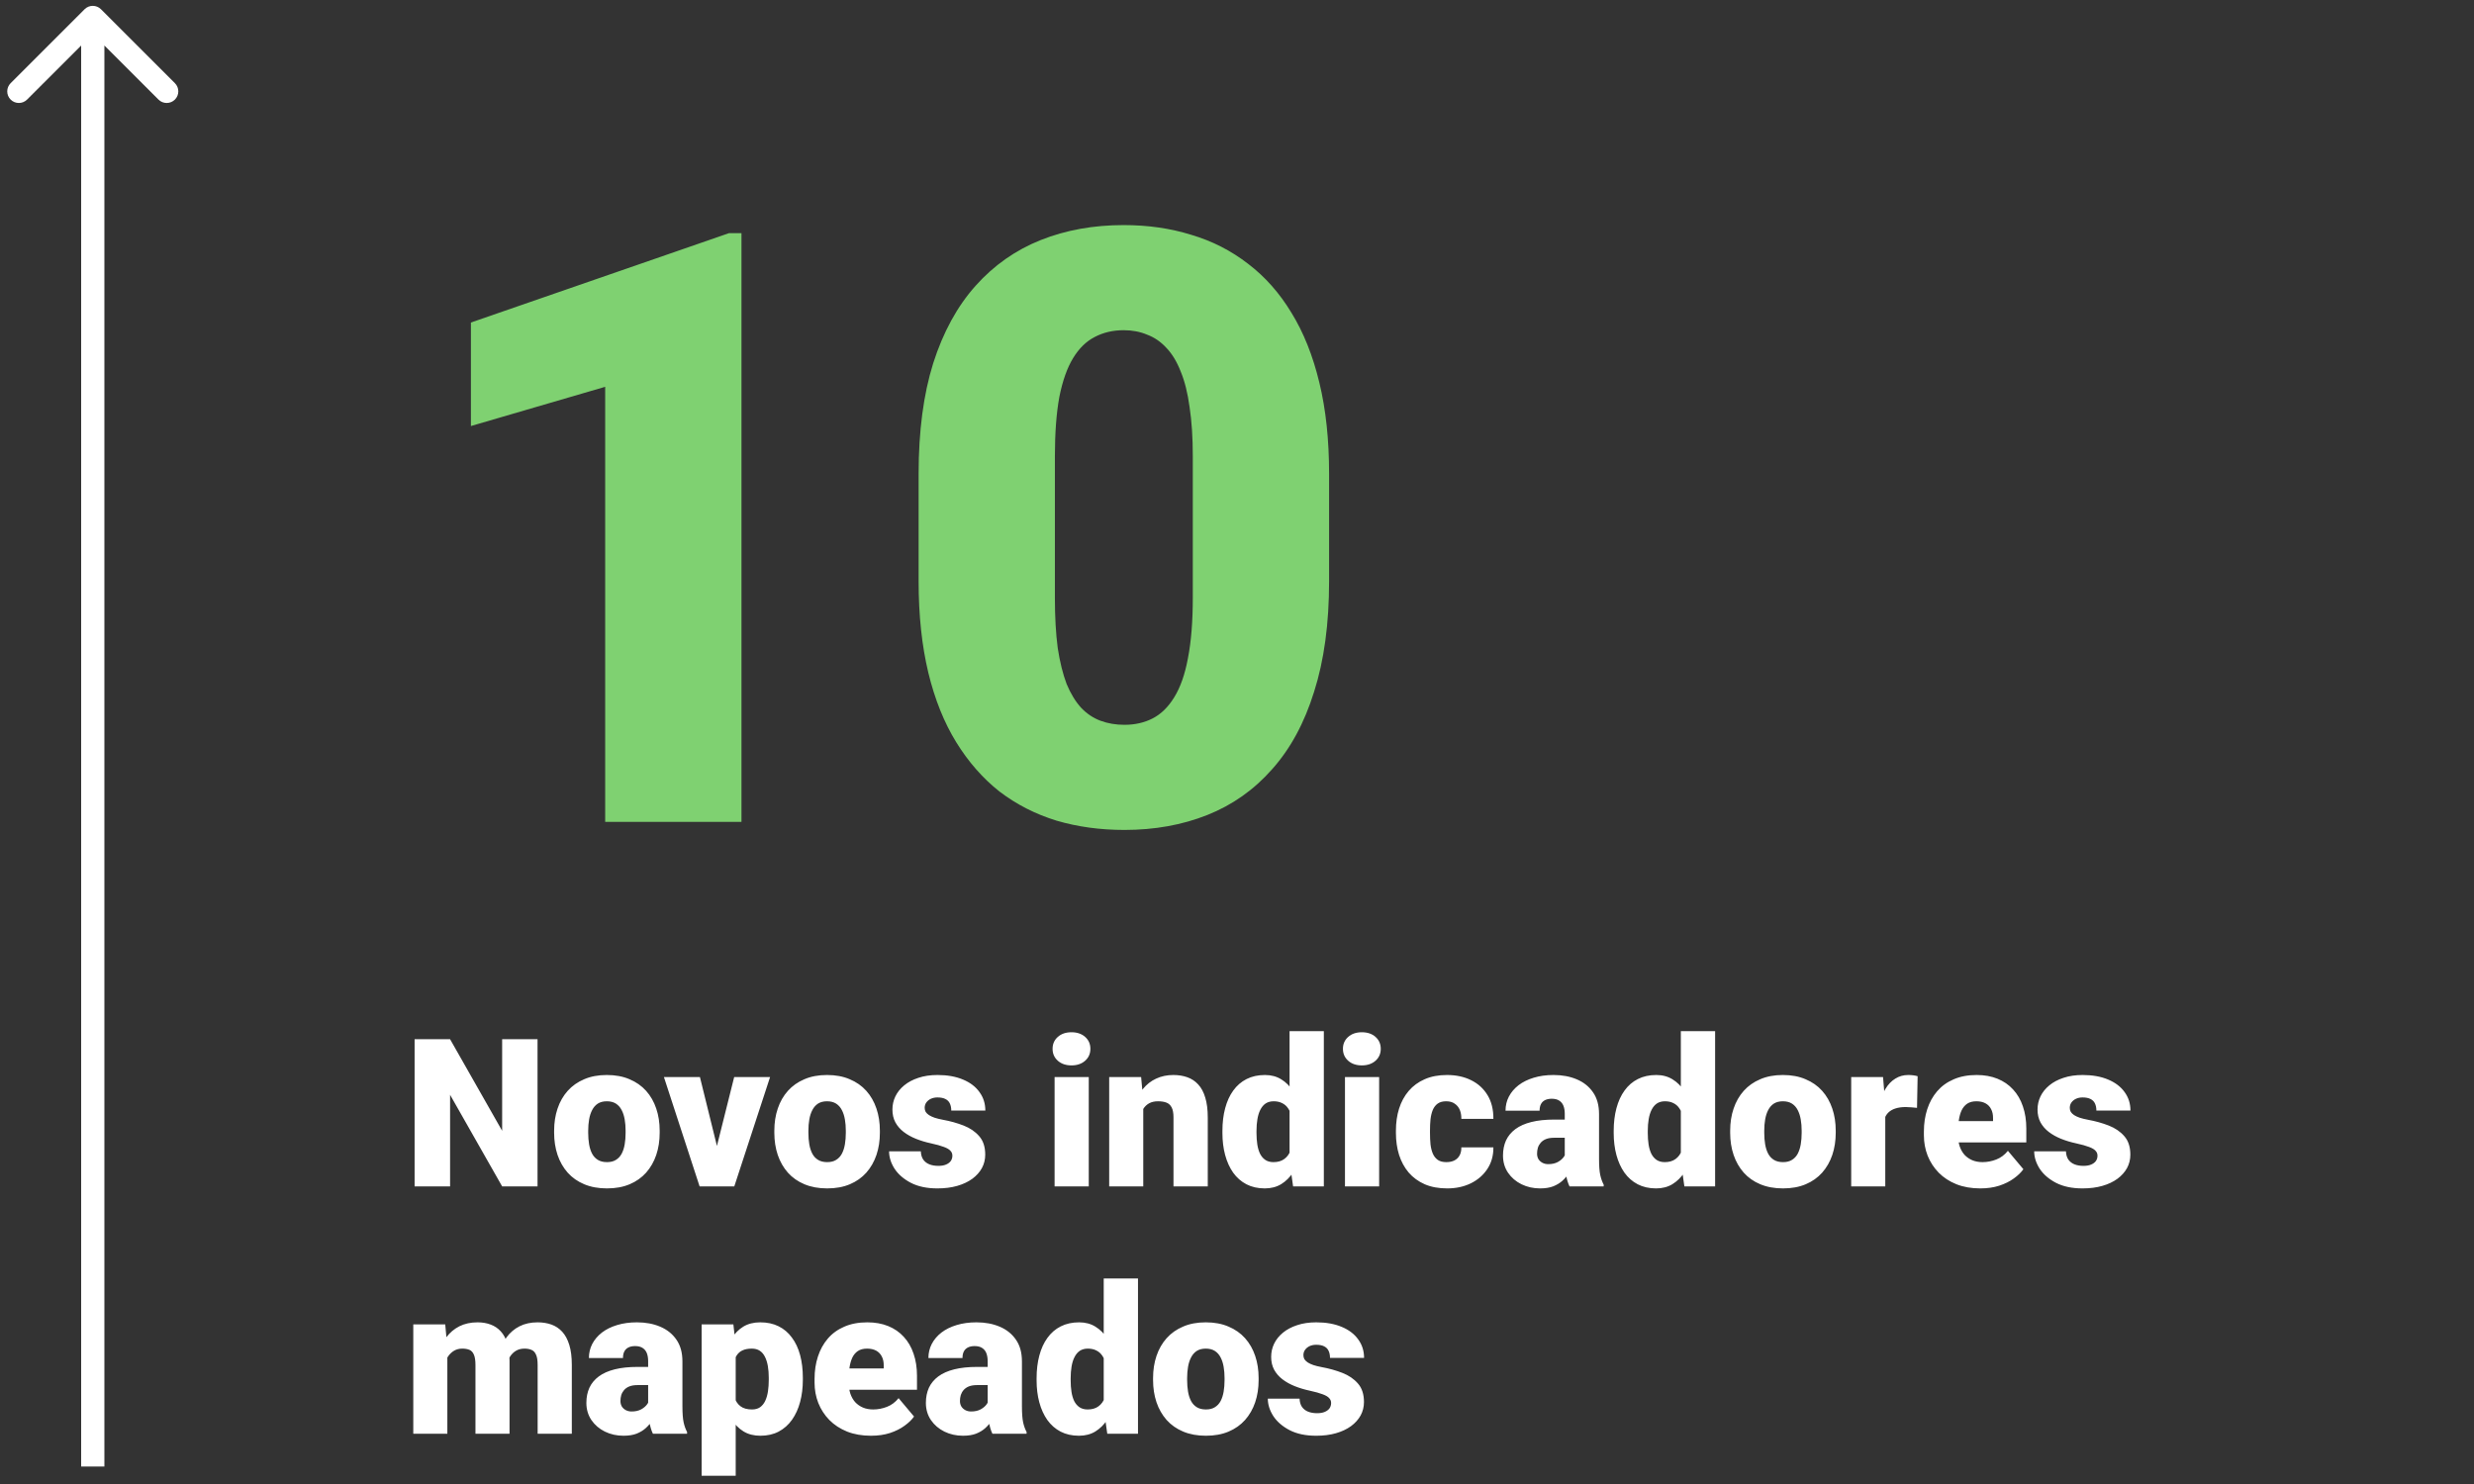
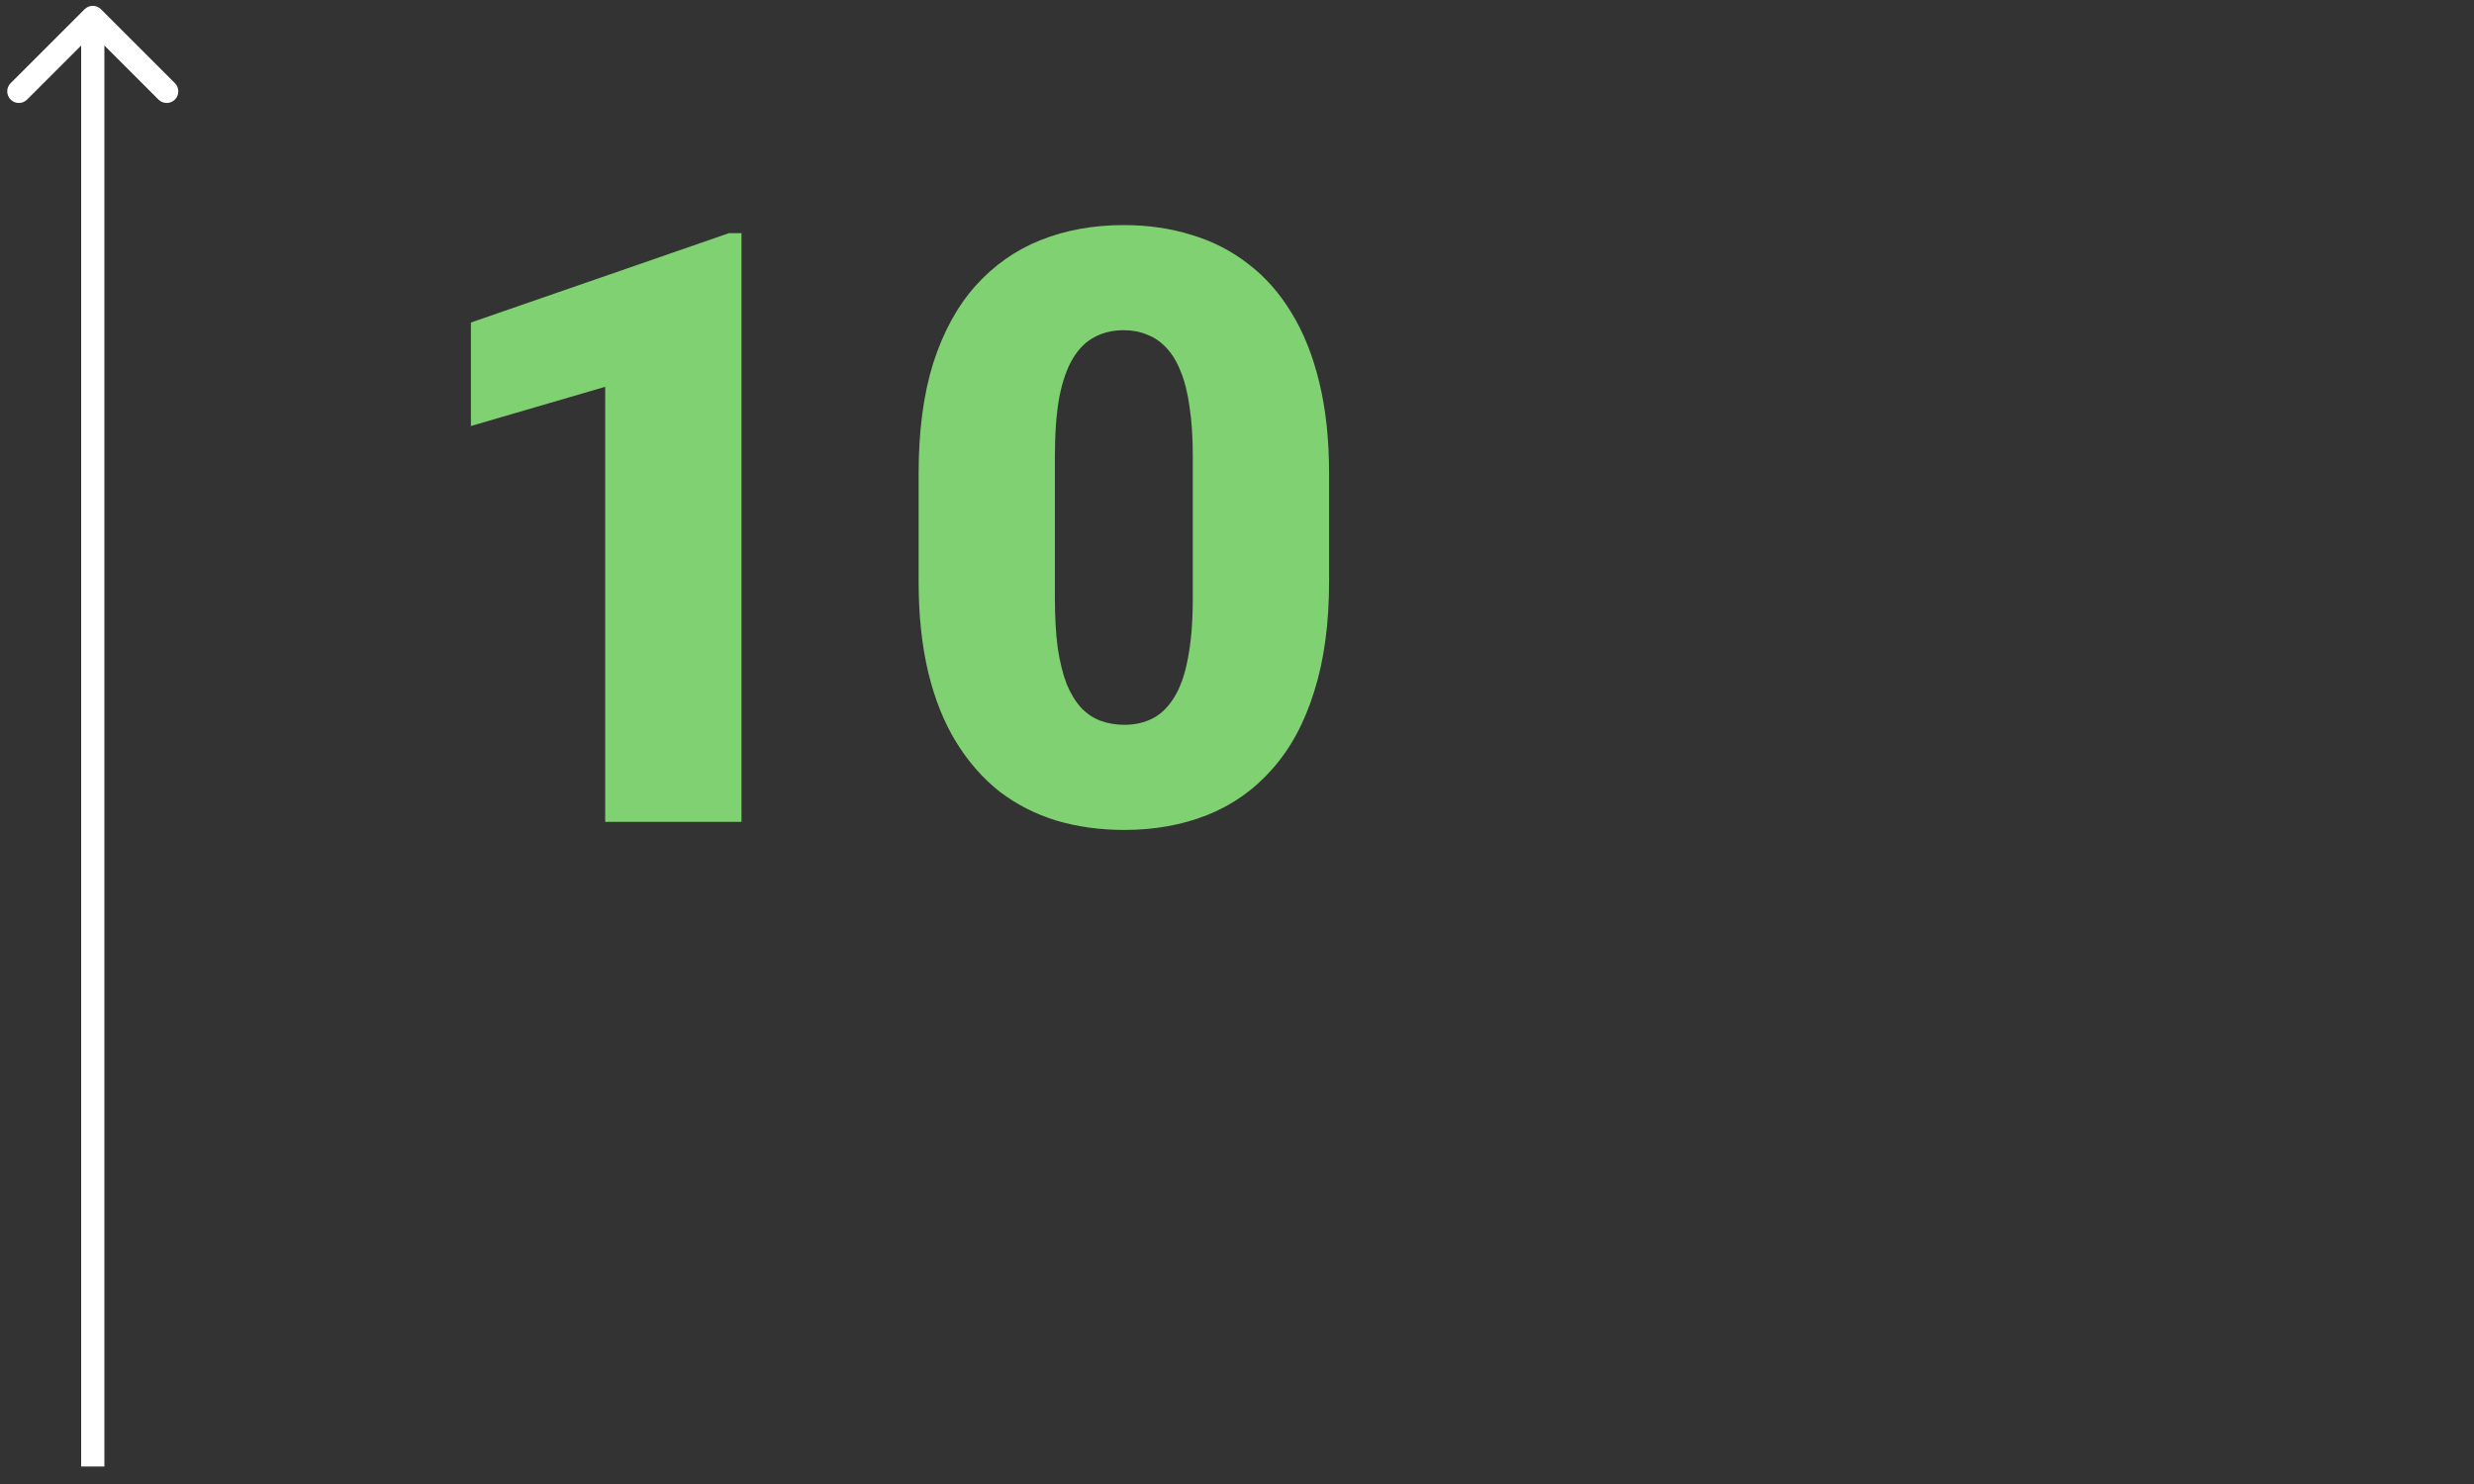
<svg xmlns="http://www.w3.org/2000/svg" width="240" height="144" viewBox="0 0 240 144" fill="none">
  <rect x="0" y="0" width="240" height="144" fill="#333333" stroke="none" />
  <path d="M71.929 22.626V79.748H58.708V37.534L45.683 41.34V31.296L70.713 22.626H71.929ZM128.934 45.969V56.405C128.934 60.511 128.45 64.081 127.482 67.115C126.541 70.149 125.18 72.66 123.402 74.648C121.65 76.636 119.557 78.113 117.125 79.081C114.692 80.049 112.011 80.533 109.082 80.533C106.728 80.533 104.531 80.232 102.491 79.63C100.451 79.003 98.607 78.061 96.959 76.806C95.338 75.524 93.938 73.929 92.761 72.019C91.585 70.11 90.682 67.861 90.054 65.271C89.427 62.656 89.113 59.7 89.113 56.405V45.969C89.113 41.837 89.584 38.266 90.525 35.259C91.493 32.225 92.866 29.714 94.645 27.726C96.423 25.738 98.529 24.26 100.961 23.293C103.393 22.325 106.074 21.841 109.004 21.841C111.358 21.841 113.542 22.155 115.555 22.783C117.596 23.384 119.439 24.326 121.087 25.607C122.735 26.863 124.134 28.445 125.285 30.355C126.462 32.264 127.364 34.526 127.992 37.142C128.62 39.731 128.934 42.673 128.934 45.969ZM115.712 58.013V44.282C115.712 42.451 115.608 40.856 115.399 39.496C115.215 38.136 114.928 36.985 114.535 36.043C114.169 35.102 113.712 34.343 113.162 33.768C112.613 33.166 111.985 32.735 111.279 32.473C110.599 32.185 109.841 32.041 109.004 32.041C107.957 32.041 107.016 32.264 106.179 32.709C105.368 33.127 104.675 33.807 104.1 34.749C103.524 35.69 103.08 36.946 102.766 38.515C102.478 40.084 102.334 42.007 102.334 44.282V58.013C102.334 59.87 102.426 61.492 102.609 62.878C102.818 64.238 103.106 65.402 103.472 66.37C103.864 67.311 104.335 68.083 104.884 68.684C105.434 69.26 106.061 69.678 106.767 69.94C107.474 70.201 108.245 70.332 109.082 70.332C110.102 70.332 111.018 70.123 111.828 69.705C112.639 69.286 113.332 68.606 113.908 67.665C114.509 66.697 114.954 65.428 115.242 63.859C115.555 62.264 115.712 60.315 115.712 58.013Z" fill="#7FD171" />
-   <path d="M52.146 100.841V115.121H48.713L43.662 106.235V115.121H40.22V100.841H43.662L48.713 109.727V100.841H52.146ZM53.755 109.923V109.717C53.755 108.939 53.866 108.223 54.088 107.569C54.31 106.908 54.637 106.336 55.069 105.852C55.501 105.369 56.033 104.993 56.668 104.725C57.302 104.45 58.034 104.313 58.865 104.313C59.702 104.313 60.437 104.45 61.072 104.725C61.712 104.993 62.248 105.369 62.68 105.852C63.112 106.336 63.439 106.908 63.661 107.569C63.883 108.223 63.994 108.939 63.994 109.717V109.923C63.994 110.694 63.883 111.41 63.661 112.071C63.439 112.725 63.112 113.297 62.68 113.787C62.248 114.271 61.716 114.647 61.081 114.915C60.447 115.183 59.715 115.317 58.884 115.317C58.054 115.317 57.318 115.183 56.678 114.915C56.037 114.647 55.501 114.271 55.069 113.787C54.637 113.297 54.31 112.725 54.088 112.071C53.866 111.41 53.755 110.694 53.755 109.923ZM57.06 109.717V109.923C57.06 110.322 57.09 110.694 57.148 111.041C57.207 111.387 57.305 111.692 57.443 111.953C57.58 112.208 57.766 112.408 58.002 112.551C58.237 112.695 58.531 112.767 58.884 112.767C59.231 112.767 59.519 112.695 59.748 112.551C59.983 112.408 60.169 112.208 60.306 111.953C60.444 111.692 60.542 111.387 60.601 111.041C60.66 110.694 60.689 110.322 60.689 109.923V109.717C60.689 109.331 60.66 108.968 60.601 108.628C60.542 108.282 60.444 107.978 60.306 107.716C60.169 107.448 59.983 107.239 59.748 107.088C59.512 106.938 59.218 106.863 58.865 106.863C58.518 106.863 58.227 106.938 57.992 107.088C57.763 107.239 57.58 107.448 57.443 107.716C57.305 107.978 57.207 108.282 57.148 108.628C57.09 108.968 57.06 109.331 57.06 109.717ZM69.134 112.855L71.223 104.509H74.705L71.233 115.121H69.173L69.134 112.855ZM67.898 104.509L69.958 112.855L69.938 115.121H67.868L64.406 104.509H67.898ZM75.117 109.923V109.717C75.117 108.939 75.228 108.223 75.45 107.569C75.672 106.908 75.999 106.336 76.431 105.852C76.863 105.369 77.395 104.993 78.03 104.725C78.664 104.45 79.396 104.313 80.227 104.313C81.064 104.313 81.799 104.45 82.433 104.725C83.074 104.993 83.611 105.369 84.042 105.852C84.474 106.336 84.801 106.908 85.023 107.569C85.245 108.223 85.356 108.939 85.356 109.717V109.923C85.356 110.694 85.245 111.41 85.023 112.071C84.801 112.725 84.474 113.297 84.042 113.787C83.611 114.271 83.078 114.647 82.443 114.915C81.809 115.183 81.077 115.317 80.246 115.317C79.416 115.317 78.68 115.183 78.04 114.915C77.399 114.647 76.863 114.271 76.431 113.787C75.999 113.297 75.672 112.725 75.45 112.071C75.228 111.41 75.117 110.694 75.117 109.923ZM78.422 109.717V109.923C78.422 110.322 78.451 110.694 78.51 111.041C78.569 111.387 78.667 111.692 78.805 111.953C78.942 112.208 79.128 112.408 79.364 112.551C79.599 112.695 79.893 112.767 80.246 112.767C80.593 112.767 80.881 112.695 81.109 112.551C81.345 112.408 81.531 112.208 81.668 111.953C81.806 111.692 81.904 111.387 81.963 111.041C82.022 110.694 82.051 110.322 82.051 109.923V109.717C82.051 109.331 82.022 108.968 81.963 108.628C81.904 108.282 81.806 107.978 81.668 107.716C81.531 107.448 81.345 107.239 81.109 107.088C80.874 106.938 80.58 106.863 80.227 106.863C79.88 106.863 79.589 106.938 79.354 107.088C79.125 107.239 78.942 107.448 78.805 107.716C78.667 107.978 78.569 108.282 78.51 108.628C78.451 108.968 78.422 109.331 78.422 109.717ZM92.389 112.139C92.389 111.956 92.327 111.799 92.202 111.669C92.085 111.531 91.876 111.407 91.575 111.296C91.274 111.178 90.852 111.061 90.309 110.943C89.793 110.832 89.306 110.685 88.848 110.501C88.397 110.318 88.001 110.096 87.661 109.835C87.321 109.573 87.053 109.262 86.857 108.903C86.667 108.543 86.573 108.131 86.573 107.667C86.573 107.216 86.667 106.791 86.857 106.392C87.053 105.986 87.338 105.63 87.71 105.323C88.09 105.009 88.55 104.764 89.093 104.587C89.636 104.404 90.254 104.313 90.947 104.313C91.902 104.313 92.725 104.46 93.419 104.754C94.112 105.042 94.645 105.447 95.017 105.97C95.397 106.487 95.586 107.085 95.586 107.765H92.281C92.281 107.497 92.235 107.268 92.144 107.078C92.059 106.889 91.918 106.745 91.722 106.647C91.526 106.542 91.264 106.49 90.937 106.49C90.708 106.49 90.499 106.532 90.309 106.617C90.126 106.702 89.979 106.82 89.868 106.971C89.757 107.121 89.701 107.298 89.701 107.5C89.701 107.644 89.734 107.775 89.799 107.893C89.871 108.004 89.979 108.108 90.123 108.206C90.267 108.298 90.45 108.383 90.672 108.461C90.895 108.533 91.163 108.599 91.477 108.658C92.189 108.788 92.856 108.975 93.478 109.217C94.099 109.459 94.602 109.802 94.988 110.246C95.38 110.691 95.576 111.289 95.576 112.041C95.576 112.512 95.469 112.947 95.253 113.346C95.037 113.738 94.726 114.085 94.321 114.385C93.915 114.68 93.428 114.909 92.859 115.072C92.291 115.236 91.65 115.317 90.937 115.317C89.924 115.317 89.067 115.137 88.367 114.778C87.668 114.412 87.138 113.954 86.778 113.405C86.425 112.849 86.249 112.287 86.249 111.718H89.329C89.342 112.045 89.42 112.313 89.564 112.522C89.714 112.731 89.914 112.885 90.162 112.983C90.411 113.081 90.698 113.13 91.025 113.13C91.326 113.13 91.575 113.088 91.771 113.003C91.974 112.918 92.127 112.803 92.232 112.659C92.336 112.509 92.389 112.336 92.389 112.139ZM105.62 104.509V115.121H102.305V104.509H105.62ZM102.109 101.772C102.109 101.302 102.279 100.916 102.619 100.615C102.959 100.314 103.4 100.164 103.943 100.164C104.485 100.164 104.927 100.314 105.267 100.615C105.607 100.916 105.777 101.302 105.777 101.772C105.777 102.243 105.607 102.629 105.267 102.93C104.927 103.23 104.485 103.381 103.943 103.381C103.4 103.381 102.959 103.23 102.619 102.93C102.279 102.629 102.109 102.243 102.109 101.772ZM110.906 106.774V115.121H107.601V104.509H110.7L110.906 106.774ZM110.514 109.452L109.739 109.472C109.739 108.661 109.837 107.938 110.033 107.304C110.23 106.663 110.508 106.121 110.867 105.676C111.227 105.231 111.655 104.895 112.152 104.666C112.656 104.43 113.215 104.313 113.829 104.313C114.32 104.313 114.768 104.385 115.173 104.528C115.585 104.672 115.938 104.904 116.232 105.225C116.533 105.545 116.762 105.97 116.919 106.5C117.082 107.023 117.164 107.67 117.164 108.442V115.121H113.839V108.432C113.839 108.007 113.78 107.683 113.662 107.461C113.545 107.232 113.375 107.075 113.152 106.99C112.93 106.905 112.659 106.863 112.338 106.863C111.998 106.863 111.711 106.928 111.475 107.059C111.24 107.19 111.05 107.373 110.906 107.608C110.769 107.837 110.668 108.108 110.602 108.422C110.544 108.736 110.514 109.079 110.514 109.452ZM125.099 112.689V100.056H128.424V115.121H125.442L125.099 112.689ZM118.586 109.942V109.736C118.586 108.932 118.674 108.2 118.851 107.539C119.028 106.872 119.289 106.3 119.636 105.823C119.982 105.339 120.414 104.966 120.93 104.705C121.447 104.443 122.042 104.313 122.715 104.313C123.317 104.313 123.843 104.453 124.294 104.734C124.746 105.009 125.131 105.395 125.452 105.892C125.772 106.389 126.034 106.971 126.236 107.638C126.439 108.298 126.593 109.011 126.697 109.776V110.021C126.593 110.74 126.439 111.42 126.236 112.061C126.034 112.695 125.772 113.258 125.452 113.748C125.131 114.238 124.742 114.624 124.285 114.905C123.833 115.18 123.304 115.317 122.696 115.317C122.022 115.317 121.427 115.183 120.911 114.915C120.401 114.647 119.972 114.271 119.626 113.787C119.286 113.303 119.028 112.734 118.851 112.081C118.674 111.427 118.586 110.714 118.586 109.942ZM121.891 109.736V109.942C121.891 110.341 121.918 110.711 121.97 111.051C122.022 111.391 122.111 111.692 122.235 111.953C122.366 112.208 122.536 112.408 122.745 112.551C122.961 112.695 123.225 112.767 123.539 112.767C123.964 112.767 124.314 112.666 124.589 112.463C124.87 112.26 125.076 111.973 125.207 111.6C125.344 111.227 125.403 110.789 125.383 110.286V109.511C125.396 109.079 125.367 108.7 125.295 108.373C125.223 108.04 125.109 107.762 124.952 107.539C124.801 107.317 124.608 107.15 124.373 107.039C124.144 106.922 123.873 106.863 123.559 106.863C123.252 106.863 122.99 106.935 122.774 107.078C122.565 107.222 122.395 107.425 122.264 107.687C122.133 107.942 122.039 108.246 121.98 108.599C121.921 108.945 121.891 109.325 121.891 109.736ZM133.789 104.509V115.121H130.474V104.509H133.789ZM130.277 101.772C130.277 101.302 130.447 100.916 130.787 100.615C131.127 100.314 131.569 100.164 132.111 100.164C132.654 100.164 133.096 100.314 133.436 100.615C133.776 100.916 133.946 101.302 133.946 101.772C133.946 102.243 133.776 102.629 133.436 102.93C133.096 103.23 132.654 103.381 132.111 103.381C131.569 103.381 131.127 103.23 130.787 102.93C130.447 102.629 130.277 102.243 130.277 101.772ZM140.311 112.767C140.618 112.767 140.88 112.712 141.096 112.6C141.318 112.483 141.485 112.319 141.596 112.11C141.714 111.894 141.769 111.636 141.763 111.335H144.872C144.878 112.133 144.682 112.833 144.283 113.434C143.891 114.029 143.355 114.493 142.675 114.827C142.001 115.154 141.24 115.317 140.39 115.317C139.559 115.317 138.833 115.183 138.212 114.915C137.591 114.64 137.071 114.261 136.653 113.777C136.241 113.287 135.93 112.715 135.721 112.061C135.518 111.407 135.417 110.698 135.417 109.933V109.707C135.417 108.942 135.518 108.233 135.721 107.579C135.93 106.918 136.241 106.346 136.653 105.862C137.071 105.372 137.588 104.993 138.202 104.725C138.823 104.45 139.546 104.313 140.37 104.313C141.253 104.313 142.031 104.479 142.704 104.813C143.384 105.146 143.917 105.63 144.303 106.264C144.689 106.899 144.878 107.667 144.872 108.569H141.763C141.769 108.249 141.72 107.961 141.616 107.706C141.511 107.451 141.347 107.248 141.125 107.098C140.909 106.941 140.631 106.863 140.291 106.863C139.951 106.863 139.677 106.938 139.468 107.088C139.258 107.239 139.098 107.448 138.987 107.716C138.882 107.978 138.81 108.278 138.771 108.618C138.738 108.958 138.722 109.321 138.722 109.707V109.933C138.722 110.325 138.738 110.694 138.771 111.041C138.81 111.381 138.886 111.682 138.997 111.943C139.108 112.198 139.268 112.401 139.477 112.551C139.687 112.695 139.964 112.767 140.311 112.767ZM151.796 112.453V108.079C151.796 107.778 151.754 107.52 151.669 107.304C151.584 107.088 151.45 106.922 151.267 106.804C151.084 106.68 150.838 106.617 150.531 106.617C150.283 106.617 150.07 106.66 149.894 106.745C149.717 106.83 149.583 106.957 149.491 107.128C149.4 107.298 149.354 107.513 149.354 107.775H146.049C146.049 107.284 146.157 106.83 146.372 106.412C146.595 105.986 146.909 105.617 147.314 105.303C147.726 104.989 148.216 104.747 148.785 104.577C149.361 104.401 150.001 104.313 150.708 104.313C151.551 104.313 152.303 104.453 152.963 104.734C153.63 105.015 154.157 105.437 154.543 106C154.928 106.555 155.121 107.255 155.121 108.099V112.443C155.121 113.137 155.16 113.663 155.239 114.023C155.317 114.376 155.429 114.686 155.572 114.954V115.121H152.257C152.1 114.794 151.983 114.395 151.904 113.925C151.832 113.447 151.796 112.957 151.796 112.453ZM152.198 108.638L152.218 110.403H150.757C150.449 110.403 150.188 110.446 149.972 110.531C149.763 110.616 149.593 110.734 149.462 110.884C149.338 111.028 149.246 111.191 149.187 111.374C149.135 111.557 149.109 111.75 149.109 111.953C149.109 112.149 149.155 112.326 149.246 112.483C149.344 112.633 149.475 112.751 149.639 112.836C149.802 112.921 149.985 112.963 150.188 112.963C150.554 112.963 150.865 112.895 151.12 112.757C151.381 112.613 151.581 112.44 151.718 112.238C151.855 112.035 151.924 111.845 151.924 111.669L152.65 113.022C152.519 113.284 152.368 113.549 152.198 113.817C152.035 114.085 151.829 114.333 151.581 114.562C151.339 114.784 151.041 114.967 150.688 115.111C150.335 115.249 149.907 115.317 149.403 115.317C148.749 115.317 148.148 115.183 147.598 114.915C147.056 114.647 146.621 114.274 146.294 113.797C145.967 113.313 145.804 112.757 145.804 112.13C145.804 111.58 145.902 111.09 146.098 110.658C146.301 110.227 146.605 109.861 147.01 109.56C147.415 109.259 147.932 109.03 148.56 108.873C149.187 108.716 149.926 108.638 150.776 108.638H152.198ZM163.056 112.689V100.056H166.381V115.121H163.399L163.056 112.689ZM156.543 109.942V109.736C156.543 108.932 156.632 108.2 156.808 107.539C156.985 106.872 157.246 106.3 157.593 105.823C157.939 105.339 158.371 104.966 158.888 104.705C159.404 104.443 159.999 104.313 160.673 104.313C161.274 104.313 161.801 104.453 162.252 104.734C162.703 105.009 163.089 105.395 163.409 105.892C163.729 106.389 163.991 106.971 164.194 107.638C164.396 108.298 164.55 109.011 164.655 109.776V110.021C164.55 110.74 164.396 111.42 164.194 112.061C163.991 112.695 163.729 113.258 163.409 113.748C163.089 114.238 162.7 114.624 162.242 114.905C161.791 115.18 161.261 115.317 160.653 115.317C159.98 115.317 159.385 115.183 158.868 114.915C158.358 114.647 157.93 114.271 157.583 113.787C157.243 113.303 156.985 112.734 156.808 112.081C156.632 111.427 156.543 110.714 156.543 109.942ZM159.849 109.736V109.942C159.849 110.341 159.875 110.711 159.927 111.051C159.98 111.391 160.068 111.692 160.192 111.953C160.323 112.208 160.493 112.408 160.702 112.551C160.918 112.695 161.183 112.767 161.497 112.767C161.922 112.767 162.271 112.666 162.546 112.463C162.827 112.26 163.033 111.973 163.164 111.6C163.301 111.227 163.36 110.789 163.34 110.286V109.511C163.354 109.079 163.324 108.7 163.252 108.373C163.18 108.04 163.066 107.762 162.909 107.539C162.758 107.317 162.566 107.15 162.33 107.039C162.101 106.922 161.83 106.863 161.516 106.863C161.209 106.863 160.947 106.935 160.731 107.078C160.522 107.222 160.352 107.425 160.221 107.687C160.091 107.942 159.996 108.246 159.937 108.599C159.878 108.945 159.849 109.325 159.849 109.736ZM167.842 109.923V109.717C167.842 108.939 167.953 108.223 168.176 107.569C168.398 106.908 168.725 106.336 169.157 105.852C169.588 105.369 170.121 104.993 170.755 104.725C171.39 104.45 172.122 104.313 172.952 104.313C173.789 104.313 174.525 104.45 175.159 104.725C175.8 104.993 176.336 105.369 176.768 105.852C177.199 106.336 177.526 106.908 177.749 107.569C177.971 108.223 178.082 108.939 178.082 109.717V109.923C178.082 110.694 177.971 111.41 177.749 112.071C177.526 112.725 177.199 113.297 176.768 113.787C176.336 114.271 175.803 114.647 175.169 114.915C174.535 115.183 173.802 115.317 172.972 115.317C172.142 115.317 171.406 115.183 170.765 114.915C170.124 114.647 169.588 114.271 169.157 113.787C168.725 113.297 168.398 112.725 168.176 112.071C167.953 111.41 167.842 110.694 167.842 109.923ZM171.148 109.717V109.923C171.148 110.322 171.177 110.694 171.236 111.041C171.295 111.387 171.393 111.692 171.53 111.953C171.667 112.208 171.854 112.408 172.089 112.551C172.325 112.695 172.619 112.767 172.972 112.767C173.319 112.767 173.606 112.695 173.835 112.551C174.07 112.408 174.257 112.208 174.394 111.953C174.531 111.692 174.63 111.387 174.688 111.041C174.747 110.694 174.777 110.322 174.777 109.923V109.717C174.777 109.331 174.747 108.968 174.688 108.628C174.63 108.282 174.531 107.978 174.394 107.716C174.257 107.448 174.07 107.239 173.835 107.088C173.6 106.938 173.305 106.863 172.952 106.863C172.606 106.863 172.315 106.938 172.079 107.088C171.851 107.239 171.667 107.448 171.53 107.716C171.393 107.978 171.295 108.282 171.236 108.628C171.177 108.968 171.148 109.331 171.148 109.717ZM182.888 107.137V115.121H179.583V104.509H182.672L182.888 107.137ZM186.027 104.43L185.968 107.5C185.837 107.487 185.66 107.471 185.438 107.451C185.216 107.432 185.029 107.422 184.879 107.422C184.493 107.422 184.16 107.468 183.879 107.559C183.604 107.644 183.375 107.775 183.192 107.951C183.015 108.121 182.885 108.337 182.8 108.599C182.721 108.86 182.685 109.164 182.692 109.511L182.093 109.119C182.093 108.406 182.162 107.758 182.299 107.177C182.443 106.588 182.646 106.081 182.908 105.656C183.169 105.225 183.486 104.895 183.859 104.666C184.232 104.43 184.65 104.313 185.114 104.313C185.278 104.313 185.438 104.322 185.595 104.342C185.758 104.362 185.902 104.391 186.027 104.43ZM192.108 115.317C191.244 115.317 190.473 115.183 189.793 114.915C189.113 114.64 188.537 114.265 188.067 113.787C187.602 113.31 187.246 112.761 186.998 112.139C186.756 111.518 186.635 110.861 186.635 110.168V109.795C186.635 109.017 186.743 108.298 186.958 107.638C187.174 106.971 187.494 106.389 187.919 105.892C188.345 105.395 188.877 105.009 189.518 104.734C190.159 104.453 190.904 104.313 191.754 104.313C192.506 104.313 193.18 104.434 193.775 104.675C194.37 104.917 194.873 105.264 195.285 105.715C195.704 106.166 196.021 106.712 196.237 107.353C196.459 107.994 196.57 108.713 196.57 109.511V110.855H187.9V108.785H193.343V108.53C193.35 108.177 193.288 107.876 193.157 107.628C193.033 107.379 192.85 107.19 192.608 107.059C192.366 106.928 192.072 106.863 191.725 106.863C191.365 106.863 191.068 106.941 190.832 107.098C190.604 107.255 190.424 107.471 190.293 107.745C190.169 108.014 190.081 108.324 190.028 108.677C189.976 109.03 189.95 109.403 189.95 109.795V110.168C189.95 110.56 190.002 110.917 190.107 111.237C190.218 111.557 190.375 111.832 190.577 112.061C190.787 112.283 191.035 112.457 191.323 112.581C191.617 112.705 191.951 112.767 192.323 112.767C192.775 112.767 193.219 112.682 193.657 112.512C194.095 112.342 194.471 112.061 194.785 111.669L196.286 113.454C196.07 113.761 195.763 114.059 195.364 114.346C194.972 114.634 194.501 114.869 193.951 115.052C193.402 115.229 192.788 115.317 192.108 115.317ZM203.475 112.139C203.475 111.956 203.413 111.799 203.289 111.669C203.171 111.531 202.962 111.407 202.661 111.296C202.36 111.178 201.939 111.061 201.396 110.943C200.879 110.832 200.392 110.685 199.934 110.501C199.483 110.318 199.088 110.096 198.748 109.835C198.408 109.573 198.14 109.262 197.943 108.903C197.754 108.543 197.659 108.131 197.659 107.667C197.659 107.216 197.754 106.791 197.943 106.392C198.14 105.986 198.424 105.63 198.797 105.323C199.176 105.009 199.637 104.764 200.18 104.587C200.722 104.404 201.34 104.313 202.033 104.313C202.988 104.313 203.812 104.46 204.505 104.754C205.198 105.042 205.731 105.447 206.104 105.97C206.483 106.487 206.673 107.085 206.673 107.765H203.367C203.367 107.497 203.321 107.268 203.23 107.078C203.145 106.889 203.004 106.745 202.808 106.647C202.612 106.542 202.35 106.49 202.024 106.49C201.795 106.49 201.585 106.532 201.396 106.617C201.213 106.702 201.066 106.82 200.954 106.971C200.843 107.121 200.788 107.298 200.788 107.5C200.788 107.644 200.82 107.775 200.886 107.893C200.958 108.004 201.066 108.108 201.209 108.206C201.353 108.298 201.536 108.383 201.759 108.461C201.981 108.533 202.249 108.599 202.563 108.658C203.276 108.788 203.943 108.975 204.564 109.217C205.185 109.459 205.688 109.802 206.074 110.246C206.467 110.691 206.663 111.289 206.663 112.041C206.663 112.512 206.555 112.947 206.339 113.346C206.123 113.738 205.813 114.085 205.407 114.385C205.002 114.68 204.515 114.909 203.946 115.072C203.377 115.236 202.736 115.317 202.024 115.317C201.01 115.317 200.153 115.137 199.454 114.778C198.754 114.412 198.225 113.954 197.865 113.405C197.512 112.849 197.335 112.287 197.335 111.718H200.415C200.428 112.045 200.507 112.313 200.65 112.522C200.801 112.731 201 112.885 201.249 112.983C201.497 113.081 201.785 113.13 202.112 113.13C202.413 113.13 202.661 113.088 202.857 113.003C203.06 112.918 203.214 112.803 203.318 112.659C203.423 112.509 203.475 112.336 203.475 112.139ZM43.397 130.755V139.121H40.092V128.509H43.191L43.397 130.755ZM42.995 133.452L42.24 133.472C42.24 132.726 42.328 132.04 42.505 131.412C42.681 130.784 42.943 130.238 43.289 129.774C43.636 129.31 44.061 128.95 44.565 128.695C45.075 128.44 45.663 128.313 46.33 128.313C46.794 128.313 47.216 128.385 47.595 128.528C47.974 128.666 48.301 128.885 48.576 129.186C48.851 129.48 49.06 129.866 49.204 130.343C49.354 130.814 49.429 131.379 49.429 132.04V139.121H46.124V132.461C46.124 132.01 46.072 131.67 45.967 131.441C45.869 131.213 45.725 131.059 45.535 130.98C45.346 130.902 45.114 130.863 44.839 130.863C44.551 130.863 44.293 130.928 44.064 131.059C43.836 131.19 43.639 131.373 43.476 131.608C43.319 131.837 43.198 132.108 43.113 132.422C43.035 132.736 42.995 133.079 42.995 133.452ZM49.057 133.452L48.135 133.472C48.135 132.726 48.216 132.04 48.38 131.412C48.55 130.784 48.802 130.238 49.135 129.774C49.475 129.31 49.897 128.95 50.4 128.695C50.904 128.44 51.489 128.313 52.156 128.313C52.64 128.313 53.084 128.385 53.49 128.528C53.895 128.672 54.245 128.904 54.539 129.225C54.834 129.545 55.062 129.97 55.226 130.5C55.389 131.023 55.471 131.67 55.471 132.442V139.121H52.156V132.442C52.156 132.004 52.104 131.673 51.999 131.451C51.901 131.222 51.757 131.069 51.568 130.99C51.378 130.905 51.152 130.863 50.891 130.863C50.577 130.863 50.306 130.928 50.077 131.059C49.848 131.19 49.655 131.373 49.498 131.608C49.348 131.837 49.236 132.108 49.164 132.422C49.093 132.736 49.057 133.079 49.057 133.452ZM62.876 136.453V132.079C62.876 131.778 62.834 131.52 62.749 131.304C62.664 131.088 62.53 130.922 62.347 130.804C62.163 130.68 61.918 130.617 61.611 130.617C61.362 130.617 61.15 130.66 60.974 130.745C60.797 130.83 60.663 130.957 60.571 131.128C60.48 131.298 60.434 131.513 60.434 131.775H57.129C57.129 131.284 57.237 130.83 57.452 130.412C57.675 129.986 57.989 129.617 58.394 129.303C58.806 128.989 59.296 128.747 59.865 128.577C60.441 128.401 61.081 128.313 61.788 128.313C62.631 128.313 63.383 128.453 64.043 128.734C64.71 129.015 65.237 129.437 65.623 130C66.008 130.555 66.201 131.255 66.201 132.099V136.443C66.201 137.137 66.24 137.663 66.319 138.023C66.397 138.376 66.508 138.686 66.652 138.954V139.121H63.337C63.18 138.794 63.063 138.395 62.984 137.925C62.912 137.447 62.876 136.957 62.876 136.453ZM63.278 132.638L63.298 134.403H61.837C61.529 134.403 61.268 134.446 61.052 134.531C60.843 134.616 60.673 134.734 60.542 134.884C60.418 135.028 60.326 135.191 60.267 135.374C60.215 135.557 60.189 135.75 60.189 135.953C60.189 136.149 60.235 136.326 60.326 136.483C60.424 136.633 60.555 136.751 60.718 136.836C60.882 136.921 61.065 136.963 61.268 136.963C61.634 136.963 61.944 136.895 62.2 136.757C62.461 136.613 62.66 136.44 62.798 136.238C62.935 136.035 63.004 135.845 63.004 135.669L63.73 137.022C63.599 137.284 63.448 137.549 63.278 137.817C63.115 138.085 62.909 138.333 62.66 138.562C62.419 138.784 62.121 138.967 61.768 139.111C61.415 139.249 60.986 139.317 60.483 139.317C59.829 139.317 59.228 139.183 58.678 138.915C58.136 138.647 57.701 138.274 57.374 137.797C57.047 137.313 56.883 136.757 56.883 136.13C56.883 135.58 56.982 135.09 57.178 134.658C57.38 134.227 57.684 133.861 58.09 133.56C58.495 133.259 59.012 133.03 59.64 132.873C60.267 132.716 61.006 132.638 61.856 132.638H63.278ZM71.37 130.549V143.201H68.065V128.509H71.144L71.37 130.549ZM77.883 133.687V133.893C77.883 134.665 77.794 135.381 77.618 136.041C77.441 136.702 77.18 137.277 76.833 137.768C76.487 138.258 76.055 138.64 75.538 138.915C75.028 139.183 74.437 139.317 73.763 139.317C73.129 139.317 72.583 139.177 72.125 138.896C71.668 138.614 71.285 138.225 70.978 137.728C70.67 137.231 70.422 136.663 70.232 136.022C70.043 135.381 69.892 134.704 69.781 133.991V133.727C69.892 132.962 70.043 132.252 70.232 131.598C70.422 130.938 70.67 130.362 70.978 129.872C71.285 129.382 71.664 128.999 72.115 128.725C72.573 128.45 73.119 128.313 73.753 128.313C74.427 128.313 75.019 128.44 75.529 128.695C76.045 128.95 76.477 129.316 76.823 129.794C77.176 130.264 77.441 130.83 77.618 131.49C77.794 132.151 77.883 132.883 77.883 133.687ZM74.577 133.893V133.687C74.577 133.275 74.548 132.899 74.489 132.559C74.43 132.213 74.335 131.912 74.205 131.657C74.08 131.402 73.914 131.206 73.704 131.069C73.495 130.931 73.237 130.863 72.93 130.863C72.576 130.863 72.279 130.918 72.037 131.029C71.802 131.134 71.612 131.298 71.468 131.52C71.331 131.736 71.233 132.007 71.174 132.334C71.122 132.654 71.099 133.03 71.105 133.462V134.266C71.092 134.763 71.141 135.201 71.252 135.58C71.364 135.953 71.556 136.244 71.831 136.453C72.106 136.663 72.478 136.767 72.949 136.767C73.263 136.767 73.525 136.695 73.734 136.551C73.943 136.401 74.11 136.195 74.234 135.933C74.358 135.665 74.447 135.358 74.499 135.012C74.551 134.665 74.577 134.292 74.577 133.893ZM84.493 139.317C83.63 139.317 82.859 139.183 82.178 138.915C81.499 138.64 80.923 138.265 80.452 137.787C79.988 137.31 79.632 136.761 79.383 136.139C79.141 135.518 79.02 134.861 79.02 134.168V133.795C79.02 133.017 79.128 132.298 79.344 131.638C79.56 130.971 79.88 130.389 80.305 129.892C80.73 129.395 81.263 129.009 81.904 128.734C82.545 128.453 83.29 128.313 84.14 128.313C84.892 128.313 85.566 128.434 86.161 128.675C86.756 128.917 87.259 129.264 87.671 129.715C88.09 130.166 88.407 130.712 88.623 131.353C88.845 131.994 88.956 132.713 88.956 133.511V134.855H80.286V132.785H85.729V132.53C85.736 132.177 85.674 131.876 85.543 131.628C85.418 131.379 85.235 131.19 84.993 131.059C84.751 130.928 84.457 130.863 84.111 130.863C83.751 130.863 83.454 130.941 83.218 131.098C82.989 131.255 82.809 131.471 82.679 131.745C82.555 132.014 82.466 132.324 82.414 132.677C82.362 133.03 82.335 133.403 82.335 133.795V134.168C82.335 134.56 82.388 134.917 82.492 135.237C82.604 135.557 82.76 135.832 82.963 136.061C83.172 136.283 83.421 136.457 83.709 136.581C84.003 136.705 84.336 136.767 84.709 136.767C85.16 136.767 85.605 136.682 86.043 136.512C86.481 136.342 86.857 136.061 87.171 135.669L88.671 137.454C88.456 137.761 88.148 138.059 87.749 138.346C87.357 138.634 86.886 138.869 86.337 139.052C85.788 139.229 85.173 139.317 84.493 139.317ZM95.812 136.453V132.079C95.812 131.778 95.769 131.52 95.684 131.304C95.599 131.088 95.465 130.922 95.282 130.804C95.099 130.68 94.854 130.617 94.546 130.617C94.298 130.617 94.086 130.66 93.909 130.745C93.733 130.83 93.598 130.957 93.507 131.128C93.415 131.298 93.37 131.513 93.37 131.775H90.064C90.064 131.284 90.172 130.83 90.388 130.412C90.61 129.986 90.924 129.617 91.329 129.303C91.741 128.989 92.232 128.747 92.801 128.577C93.376 128.401 94.017 128.313 94.723 128.313C95.567 128.313 96.319 128.453 96.979 128.734C97.646 129.015 98.172 129.437 98.558 130C98.944 130.555 99.137 131.255 99.137 132.099V136.443C99.137 137.137 99.176 137.663 99.254 138.023C99.333 138.376 99.444 138.686 99.588 138.954V139.121H96.273C96.116 138.794 95.998 138.395 95.92 137.925C95.848 137.447 95.812 136.957 95.812 136.453ZM96.214 132.638L96.234 134.403H94.772C94.465 134.403 94.203 134.446 93.987 134.531C93.778 134.616 93.608 134.734 93.478 134.884C93.353 135.028 93.262 135.191 93.203 135.374C93.15 135.557 93.124 135.75 93.124 135.953C93.124 136.149 93.17 136.326 93.262 136.483C93.36 136.633 93.49 136.751 93.654 136.836C93.817 136.921 94.001 136.963 94.203 136.963C94.569 136.963 94.88 136.895 95.135 136.757C95.397 136.613 95.596 136.44 95.733 136.238C95.871 136.035 95.939 135.845 95.939 135.669L96.665 137.022C96.534 137.284 96.384 137.549 96.214 137.817C96.05 138.085 95.844 138.333 95.596 138.562C95.354 138.784 95.057 138.967 94.704 139.111C94.35 139.249 93.922 139.317 93.419 139.317C92.765 139.317 92.163 139.183 91.614 138.915C91.071 138.647 90.636 138.274 90.309 137.797C89.983 137.313 89.819 136.757 89.819 136.13C89.819 135.58 89.917 135.09 90.113 134.658C90.316 134.227 90.62 133.861 91.025 133.56C91.431 133.259 91.947 133.03 92.575 132.873C93.203 132.716 93.942 132.638 94.792 132.638H96.214ZM107.071 136.689V124.056H110.396V139.121H107.415L107.071 136.689ZM100.559 133.942V133.736C100.559 132.932 100.647 132.2 100.824 131.539C101 130.872 101.262 130.3 101.608 129.823C101.955 129.339 102.386 128.966 102.903 128.705C103.42 128.443 104.015 128.313 104.688 128.313C105.29 128.313 105.816 128.453 106.267 128.734C106.718 129.009 107.104 129.395 107.425 129.892C107.745 130.389 108.006 130.971 108.209 131.638C108.412 132.298 108.566 133.011 108.67 133.776V134.021C108.566 134.74 108.412 135.42 108.209 136.061C108.006 136.695 107.745 137.258 107.425 137.748C107.104 138.238 106.715 138.624 106.257 138.905C105.806 139.18 105.277 139.317 104.668 139.317C103.995 139.317 103.4 139.183 102.883 138.915C102.373 138.647 101.945 138.271 101.599 137.787C101.259 137.303 101 136.734 100.824 136.081C100.647 135.427 100.559 134.714 100.559 133.942ZM103.864 133.736V133.942C103.864 134.341 103.89 134.711 103.943 135.051C103.995 135.391 104.083 135.692 104.207 135.953C104.338 136.208 104.508 136.408 104.718 136.551C104.933 136.695 105.198 136.767 105.512 136.767C105.937 136.767 106.287 136.666 106.561 136.463C106.843 136.26 107.049 135.973 107.179 135.6C107.317 135.227 107.376 134.789 107.356 134.286V133.511C107.369 133.079 107.34 132.7 107.268 132.373C107.196 132.04 107.081 131.762 106.924 131.539C106.774 131.317 106.581 131.15 106.346 131.039C106.117 130.922 105.845 130.863 105.532 130.863C105.224 130.863 104.963 130.935 104.747 131.078C104.538 131.222 104.368 131.425 104.237 131.687C104.106 131.942 104.011 132.246 103.952 132.599C103.894 132.945 103.864 133.325 103.864 133.736ZM111.858 133.923V133.717C111.858 132.939 111.969 132.223 112.191 131.569C112.414 130.908 112.741 130.336 113.172 129.852C113.604 129.369 114.137 128.993 114.771 128.725C115.405 128.45 116.137 128.313 116.968 128.313C117.805 128.313 118.54 128.45 119.175 128.725C119.815 128.993 120.352 129.369 120.783 129.852C121.215 130.336 121.542 130.908 121.764 131.569C121.986 132.223 122.097 132.939 122.097 133.717V133.923C122.097 134.694 121.986 135.41 121.764 136.071C121.542 136.725 121.215 137.297 120.783 137.787C120.352 138.271 119.819 138.647 119.184 138.915C118.55 139.183 117.818 139.317 116.987 139.317C116.157 139.317 115.421 139.183 114.781 138.915C114.14 138.647 113.604 138.271 113.172 137.787C112.741 137.297 112.414 136.725 112.191 136.071C111.969 135.41 111.858 134.694 111.858 133.923ZM115.163 133.717V133.923C115.163 134.322 115.193 134.694 115.251 135.041C115.31 135.387 115.408 135.692 115.546 135.953C115.683 136.208 115.869 136.408 116.105 136.551C116.34 136.695 116.634 136.767 116.987 136.767C117.334 136.767 117.622 136.695 117.851 136.551C118.086 136.408 118.272 136.208 118.41 135.953C118.547 135.692 118.645 135.387 118.704 135.041C118.763 134.694 118.792 134.322 118.792 133.923V133.717C118.792 133.331 118.763 132.968 118.704 132.628C118.645 132.282 118.547 131.978 118.41 131.716C118.272 131.448 118.086 131.239 117.851 131.088C117.615 130.938 117.321 130.863 116.968 130.863C116.621 130.863 116.33 130.938 116.095 131.088C115.866 131.239 115.683 131.448 115.546 131.716C115.408 131.978 115.31 132.282 115.251 132.628C115.193 132.968 115.163 133.331 115.163 133.717ZM129.13 136.139C129.13 135.956 129.068 135.799 128.943 135.669C128.826 135.531 128.617 135.407 128.316 135.296C128.015 135.178 127.593 135.061 127.051 134.943C126.534 134.832 126.047 134.685 125.589 134.501C125.138 134.318 124.742 134.096 124.402 133.835C124.062 133.573 123.794 133.262 123.598 132.903C123.408 132.543 123.314 132.131 123.314 131.667C123.314 131.216 123.408 130.791 123.598 130.392C123.794 129.986 124.079 129.63 124.451 129.323C124.831 129.009 125.292 128.764 125.834 128.587C126.377 128.404 126.995 128.313 127.688 128.313C128.643 128.313 129.467 128.46 130.16 128.754C130.853 129.042 131.386 129.447 131.758 129.97C132.138 130.487 132.327 131.085 132.327 131.765H129.022C129.022 131.497 128.976 131.268 128.885 131.078C128.8 130.889 128.659 130.745 128.463 130.647C128.267 130.542 128.005 130.49 127.678 130.49C127.449 130.49 127.24 130.532 127.051 130.617C126.867 130.702 126.72 130.82 126.609 130.971C126.498 131.121 126.442 131.298 126.442 131.5C126.442 131.644 126.475 131.775 126.541 131.893C126.612 132.004 126.72 132.108 126.864 132.206C127.008 132.298 127.191 132.383 127.413 132.461C127.636 132.533 127.904 132.599 128.218 132.658C128.93 132.788 129.597 132.975 130.219 133.217C130.84 133.459 131.343 133.802 131.729 134.246C132.121 134.691 132.317 135.289 132.317 136.041C132.317 136.512 132.21 136.947 131.994 137.346C131.778 137.738 131.467 138.085 131.062 138.385C130.657 138.68 130.169 138.909 129.601 139.072C129.032 139.236 128.391 139.317 127.678 139.317C126.665 139.317 125.808 139.137 125.109 138.778C124.409 138.412 123.879 137.954 123.52 137.405C123.167 136.849 122.99 136.287 122.99 135.718H126.07C126.083 136.045 126.161 136.313 126.305 136.522C126.456 136.731 126.655 136.885 126.903 136.983C127.152 137.081 127.44 137.13 127.767 137.13C128.067 137.13 128.316 137.088 128.512 137.003C128.715 136.918 128.868 136.803 128.973 136.659C129.078 136.509 129.13 136.336 129.13 136.139Z" fill="white" />
  <path d="M8.203 0.899C8.643 0.458 9.357 0.458 9.797 0.899L16.968 8.07C17.408 8.51 17.408 9.223 16.968 9.663C16.528 10.103 15.814 10.103 15.374 9.663L9 3.289L2.626 9.663C2.186 10.103 1.472 10.103 1.032 9.663C0.592 9.223 0.592 8.51 1.032 8.07L8.203 0.899ZM10.127 1.695L10.127 142.304H7.873L7.873 1.695H10.127Z" fill="white" />
</svg>